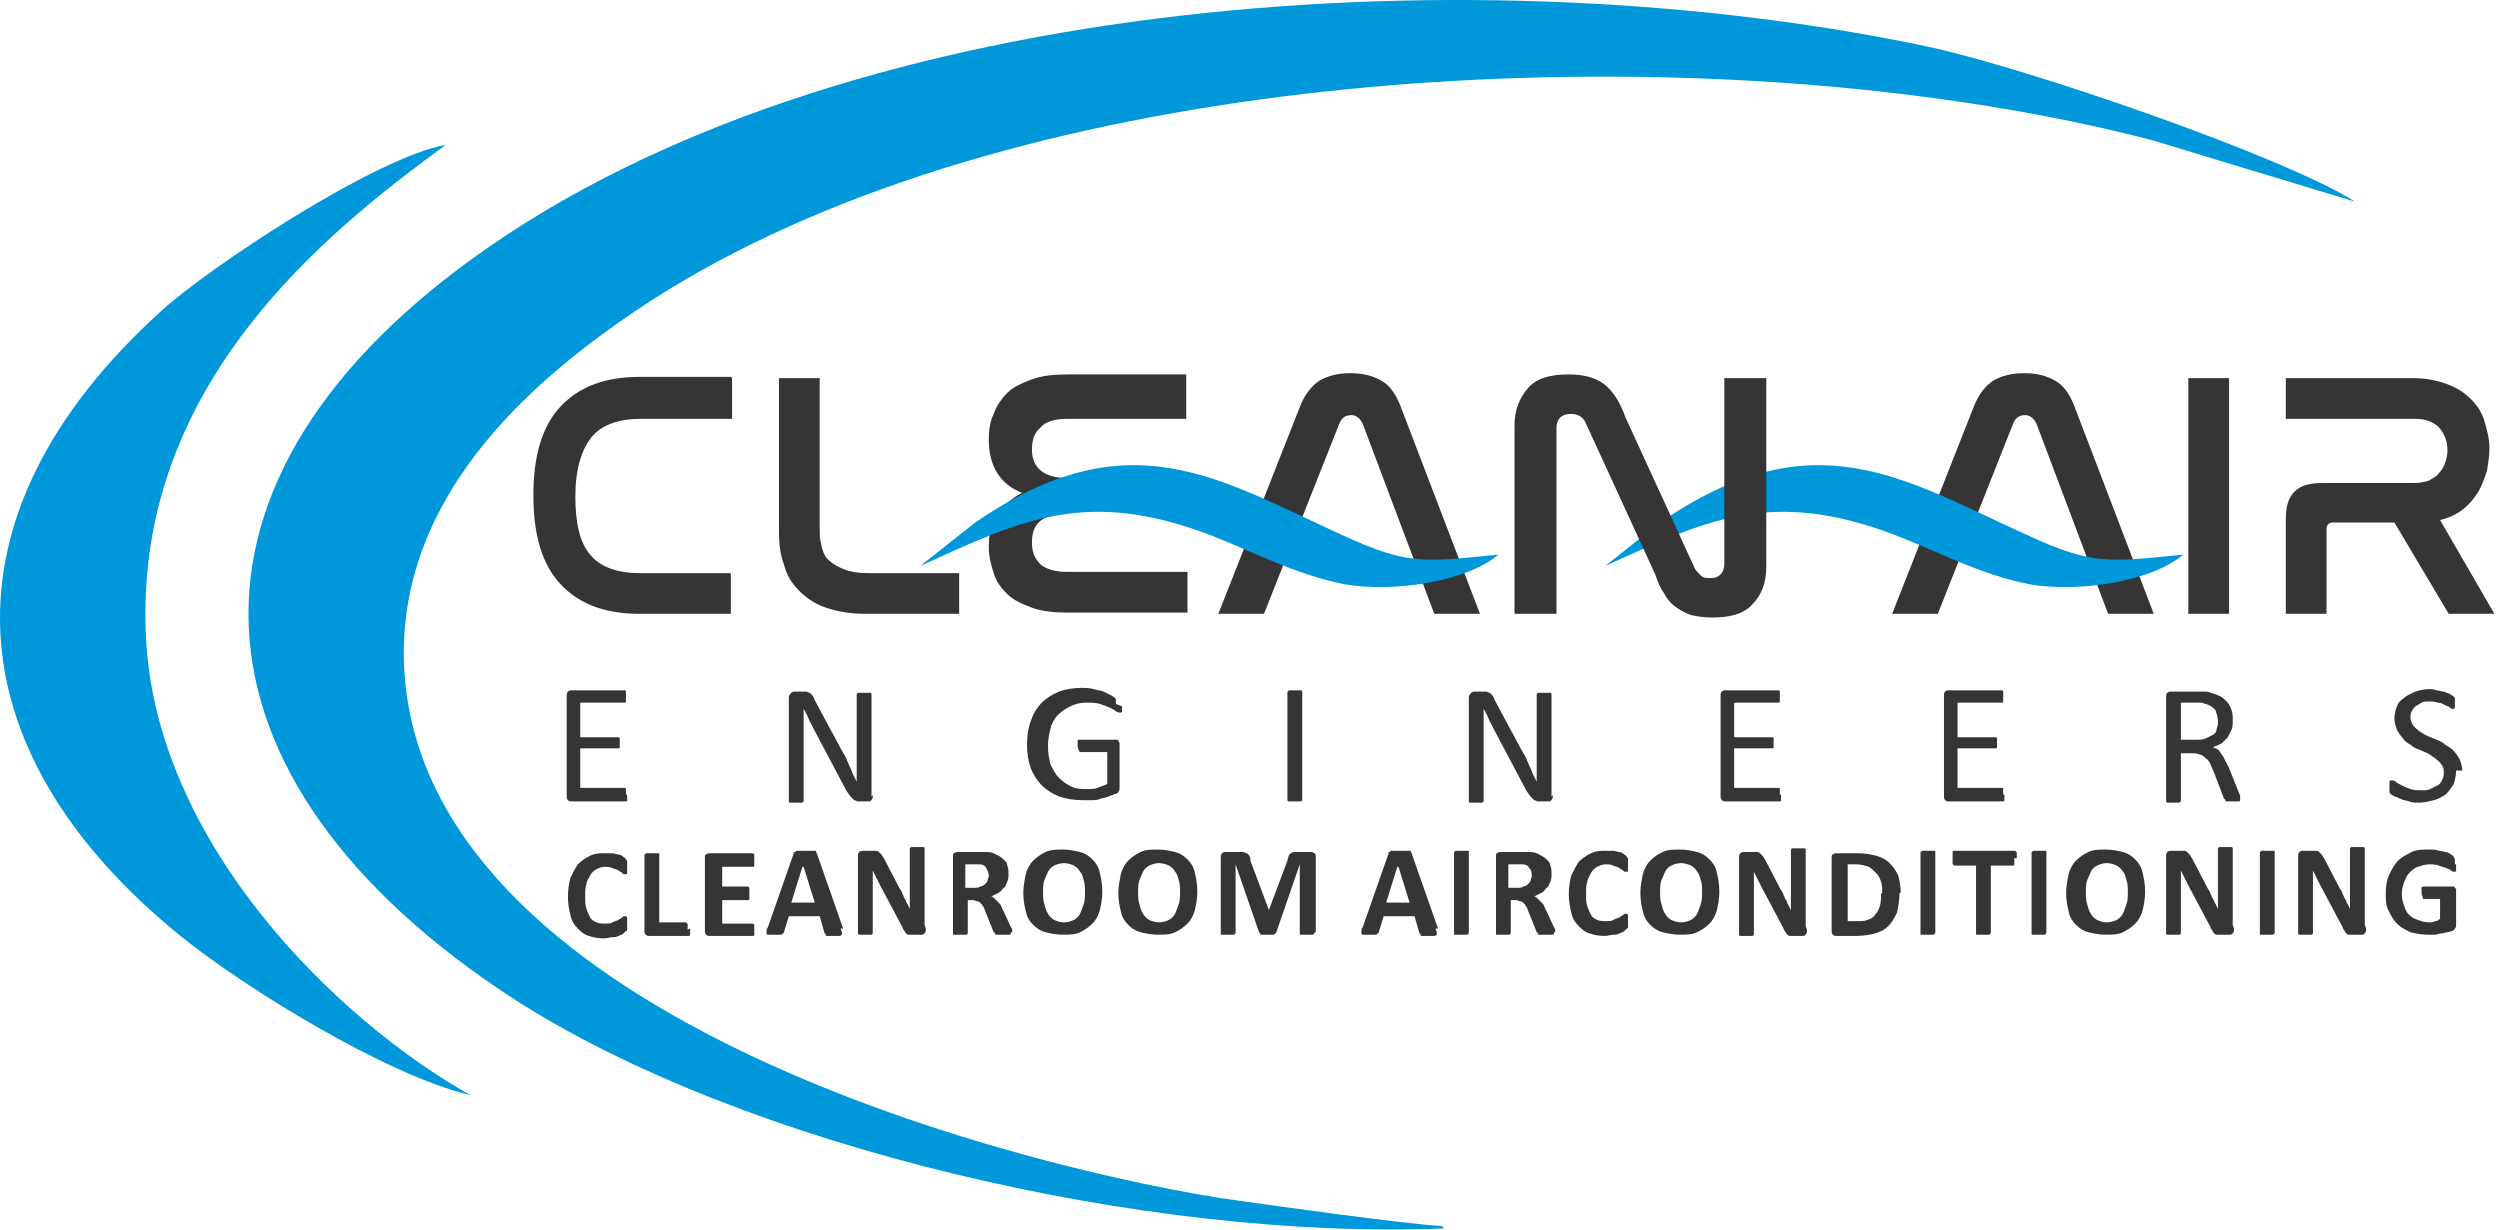
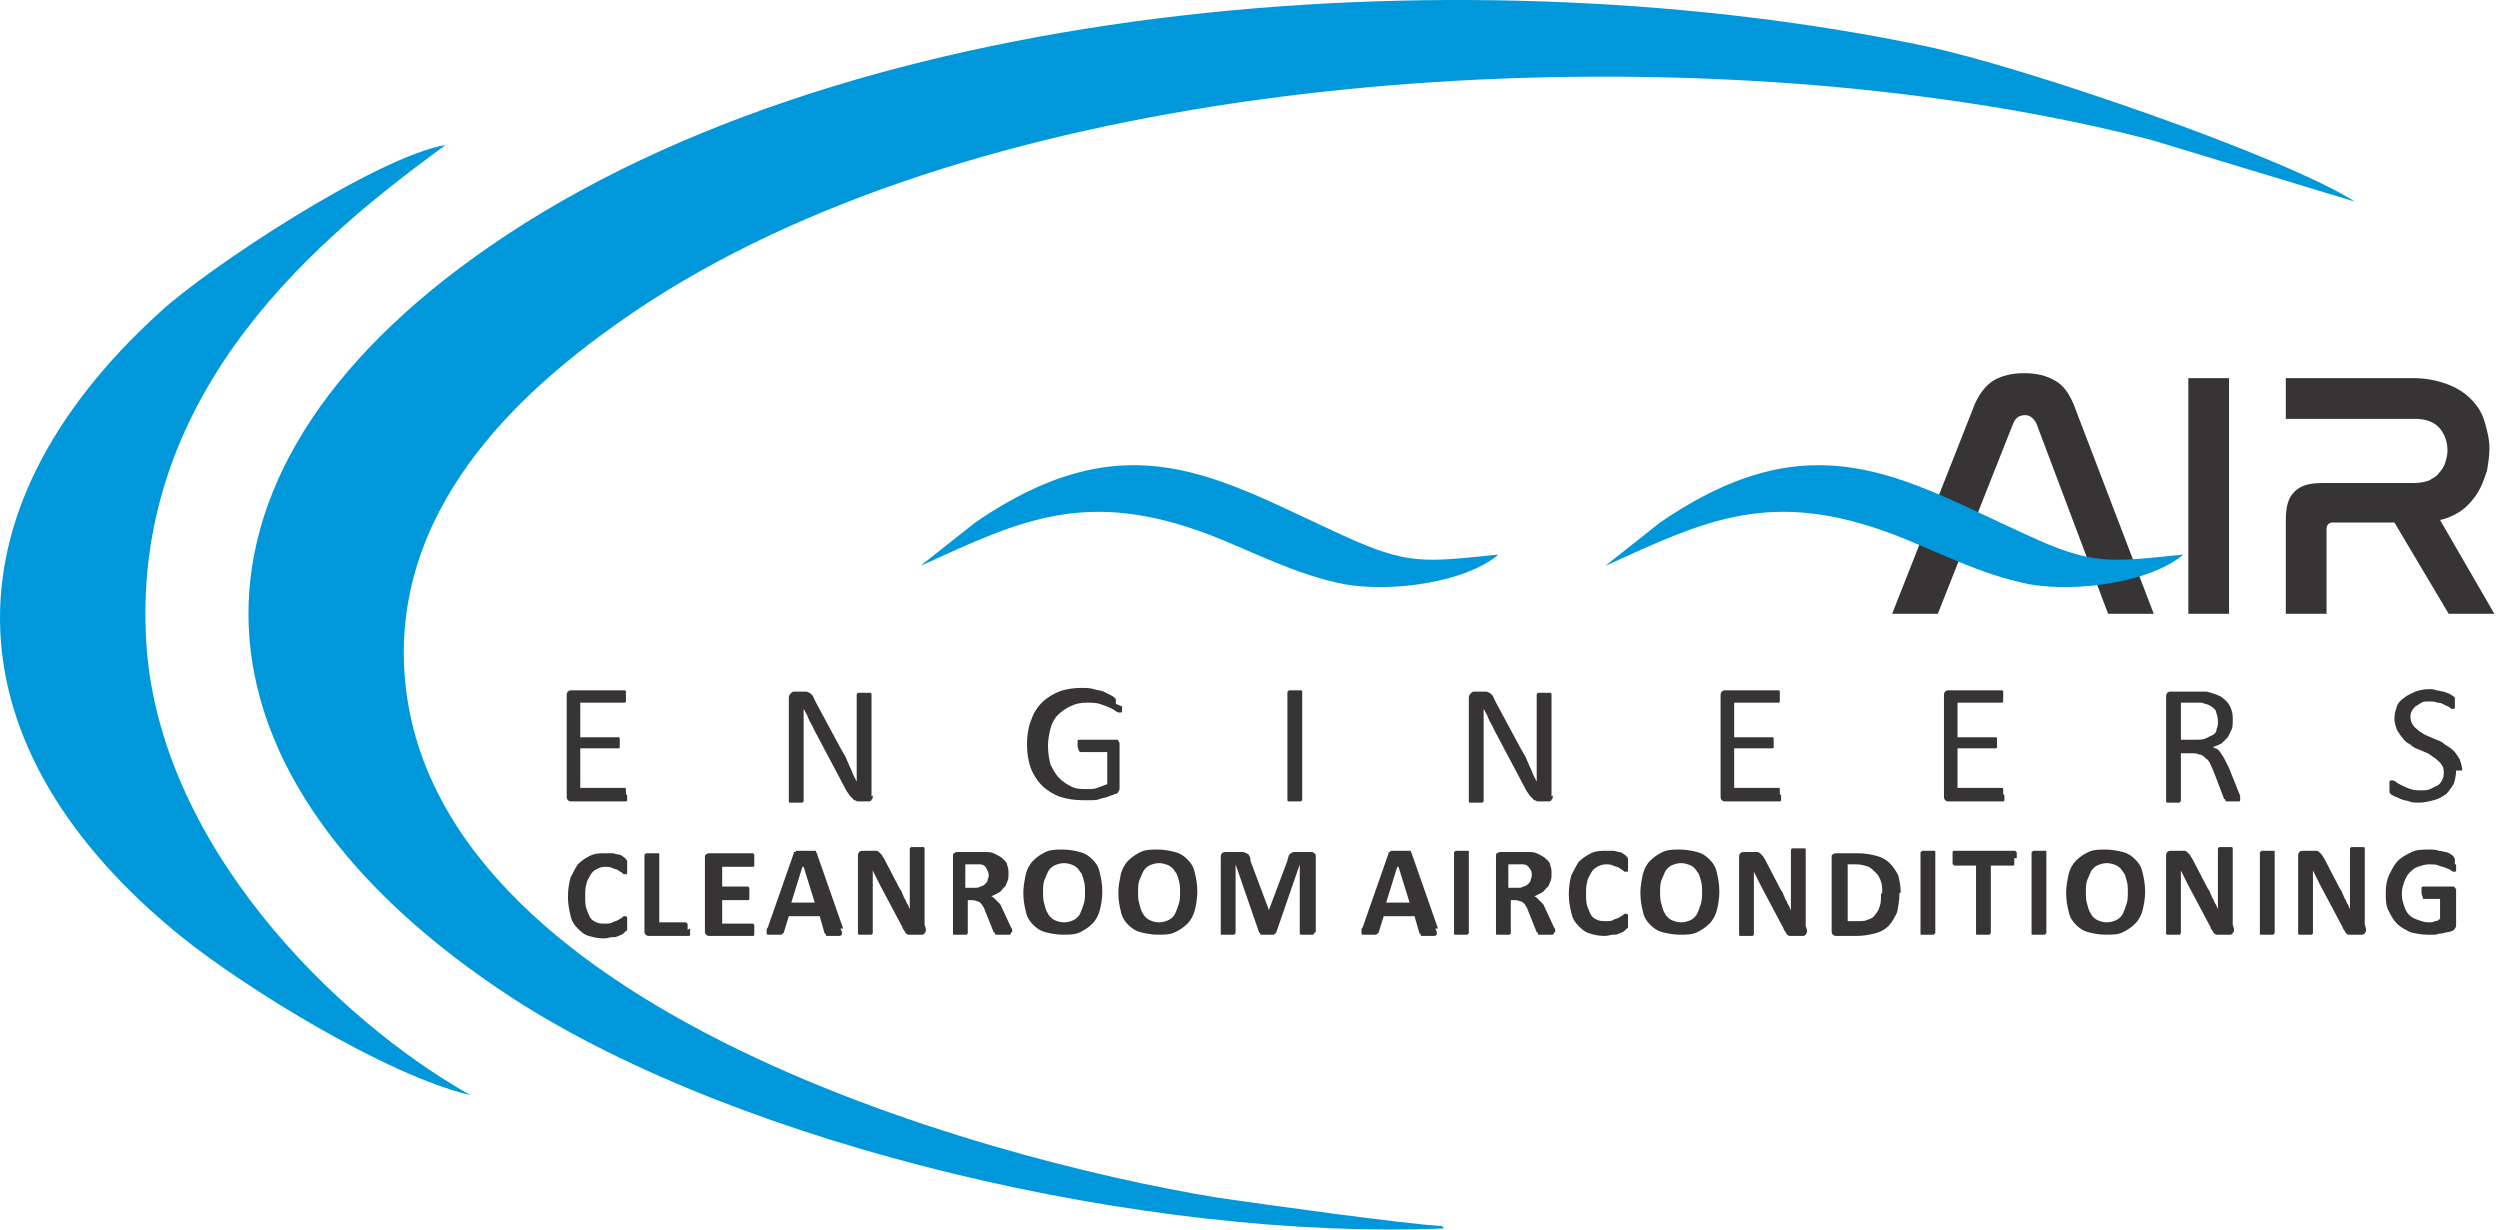
<svg xmlns="http://www.w3.org/2000/svg" width="244" height="120" viewBox="0 0 244 120" fill="none">
  <path fill-rule="evenodd" clip-rule="evenodd" d="M140.708 119.653C137.576 119.533 122.882 117.485 118.786 116.883C96.021 113.149 39.289 97.852 39.41 63.523C39.53 47.383 52.9 36.543 61.934 30.4C94.576 8.357 149.501 4.262 188.647 9.562C195.874 10.526 202.981 11.851 209.967 13.657L229.841 19.68C223.096 15.344 197.681 6.551 187.925 4.503C144.924 -4.531 83.976 -0.917 47.841 24.016C14.958 46.66 17.127 76.05 50.13 97.49C72.534 111.944 112.041 121.098 140.949 119.894L140.708 119.653Z" fill="#0098DA" />
  <path fill-rule="evenodd" clip-rule="evenodd" d="M45.916 106.885C33.027 99.658 15.08 82.313 14.237 61.957C13.153 37.747 31.462 22.931 43.507 14.139C36.641 15.343 20.26 26.184 15.682 30.399C-6.239 50.274 -4.794 73.159 17.61 91.347C23.873 96.406 37.725 104.958 45.916 106.885Z" fill="#0098DA" />
  <path d="M189.129 59.91H184.672L192.742 39.434C193.224 38.35 193.826 37.627 194.549 37.145C195.392 36.663 196.356 36.422 197.56 36.422C198.765 36.422 199.728 36.663 200.571 37.145C201.414 37.627 201.896 38.35 202.378 39.434L210.207 59.91H205.751L198.765 41.361C198.524 40.879 198.162 40.518 197.68 40.518C197.078 40.518 196.717 40.759 196.476 41.361L189.129 59.91ZM217.555 36.904V59.91H213.58V36.904H217.555ZM235.502 36.904C236.827 36.904 237.911 37.145 238.874 37.506C239.838 37.868 240.561 38.35 241.163 38.952C241.765 39.554 242.247 40.277 242.488 41.12C242.729 41.963 242.97 42.806 242.97 43.77C242.97 44.492 242.849 45.215 242.729 45.938C242.488 46.661 242.247 47.383 241.886 47.986C241.524 48.588 241.042 49.19 240.44 49.672C239.838 50.154 239.115 50.515 238.152 50.756L243.451 59.91H238.995L233.695 50.997H227.673C227.311 50.997 227.07 51.238 227.07 51.599V59.91H223.095V50.756C223.095 49.431 223.336 48.588 223.939 47.986C224.541 47.383 225.384 47.142 226.709 47.142H235.622C236.224 47.142 236.706 47.022 237.068 46.901C237.429 46.661 237.79 46.54 238.031 46.179C238.272 45.938 238.513 45.577 238.633 45.215C238.754 44.854 238.874 44.372 238.874 44.011C238.874 43.167 238.633 42.445 238.152 41.843C237.67 41.24 236.827 40.879 235.743 40.879H223.095V36.904H235.622H235.502Z" fill="#373435" />
  <path fill-rule="evenodd" clip-rule="evenodd" d="M156.727 55.212C166.483 50.755 172.867 47.623 184.912 52.201C189.248 53.887 193.223 56.055 198.041 57.019C202.859 57.862 209.965 56.778 213.097 54.128C205.87 54.85 204.304 55.212 197.8 52.201C185.635 46.66 176.962 40.758 162.026 50.996L156.847 55.091L156.727 55.212Z" fill="#0098DA" />
-   <path d="M71.451 36.904V40.879H62.538C60.37 40.879 58.683 41.481 57.72 42.686C56.756 43.89 56.154 45.817 56.154 48.467C56.154 51.117 56.636 53.044 57.599 54.129C58.563 55.333 60.249 55.935 62.417 55.935H71.331V59.91H62.417C59.045 59.91 56.515 58.947 54.709 57.019C52.902 55.092 52.059 52.201 52.059 48.347C52.059 44.492 52.902 41.602 54.709 39.675C56.515 37.747 59.045 36.784 62.417 36.784H71.331L71.451 36.904ZM80.003 36.904V51.96C80.003 52.563 80.123 53.044 80.244 53.526C80.364 54.008 80.605 54.49 80.967 54.731C81.328 55.092 81.81 55.333 82.412 55.574C83.014 55.815 83.737 55.935 84.701 55.935H93.614V59.91H84.46C82.894 59.91 81.689 59.669 80.605 59.308C79.521 58.947 78.678 58.344 77.955 57.621C77.233 56.899 76.751 56.056 76.51 55.092C76.149 54.129 76.028 53.044 76.028 51.96V36.904H80.003ZM115.777 36.904V40.879H104.213C103.009 40.879 102.045 41.12 101.564 41.722C100.961 42.204 100.72 42.927 100.72 43.89C100.72 45.697 101.925 46.661 104.213 46.661H115.536V50.274L107.827 48.226L104.454 49.792H104.093C103.611 49.913 103.129 50.274 102.768 50.274C101.323 50.635 100.72 51.479 100.72 52.924C100.72 53.888 100.961 54.49 101.564 55.092C102.166 55.574 103.009 55.815 104.213 55.815H115.897V59.79H104.213C102.888 59.79 101.684 59.669 100.72 59.308C99.757 58.947 98.914 58.585 98.311 57.983C97.709 57.381 97.227 56.778 96.986 55.935C96.746 55.212 96.505 54.369 96.505 53.406C96.505 52.081 96.746 50.997 97.348 50.154C97.95 49.31 98.793 48.588 99.757 48.106C97.589 47.263 96.505 45.456 96.505 42.927C96.505 41.963 96.625 41.12 96.986 40.397C97.227 39.675 97.709 38.952 98.311 38.35C98.914 37.747 99.757 37.386 100.72 37.025C101.684 36.663 102.888 36.543 104.213 36.543H115.777V36.904ZM123.365 59.91H118.908L126.978 39.434C127.46 38.35 128.063 37.627 128.785 37.145C129.628 36.663 130.592 36.422 131.796 36.422C133.001 36.422 133.965 36.663 134.808 37.145C135.651 37.627 136.133 38.35 136.614 39.434L144.444 59.91H139.987L133.001 41.361C132.76 40.879 132.399 40.518 131.917 40.518C131.315 40.518 130.953 40.759 130.712 41.361L123.365 59.91ZM151.791 59.91H147.816V41.481C147.816 40.036 148.298 38.831 149.141 37.868C149.984 36.904 151.309 36.543 153.116 36.543C154.682 36.543 155.886 36.904 156.73 37.627C157.573 38.35 158.175 39.434 158.657 40.759L165.402 55.453C165.522 55.694 165.763 55.935 166.004 56.176C166.245 56.417 166.486 56.417 166.968 56.417C167.45 56.417 167.691 56.297 167.931 56.056C168.172 55.815 168.293 55.453 168.293 55.092V36.904H172.388V55.333C172.388 56.899 171.906 58.103 171.063 58.947C170.22 59.91 168.895 60.271 167.088 60.271C166.245 60.271 165.643 60.151 165.041 60.031C164.438 59.79 163.957 59.549 163.475 59.187C162.993 58.826 162.632 58.344 162.391 57.862C162.029 57.381 161.788 56.778 161.548 56.056L154.802 41.361C154.562 40.759 154.08 40.397 153.357 40.397C152.875 40.397 152.514 40.518 152.273 40.759C152.032 40.999 151.912 41.361 151.912 41.722V59.91H151.791Z" fill="#373435" />
-   <path fill-rule="evenodd" clip-rule="evenodd" d="M89.883 55.212C99.639 50.755 106.023 47.623 118.068 52.201C122.404 53.887 126.379 56.055 131.197 57.019C136.015 57.862 143.122 56.778 146.253 54.128C139.026 54.85 137.461 55.212 130.956 52.201C118.791 46.66 110.118 40.758 95.183 50.996L90.003 55.091L89.883 55.212Z" fill="#0098DA" />
+   <path fill-rule="evenodd" clip-rule="evenodd" d="M89.883 55.212C99.639 50.755 106.023 47.623 118.068 52.201C122.404 53.887 126.379 56.055 131.197 57.019C136.015 57.862 143.122 56.778 146.253 54.128C139.026 54.85 137.461 55.212 130.956 52.201C118.791 46.66 110.118 40.758 95.183 50.996L90.003 55.091L89.883 55.212" fill="#0098DA" />
  <path d="M61.211 77.616C61.211 77.736 61.211 77.857 61.211 77.857C61.211 77.977 61.211 77.977 61.211 78.098C61.211 78.098 61.211 78.218 61.09 78.218H60.97H55.79C55.67 78.218 55.55 78.218 55.429 78.098C55.309 77.977 55.309 77.857 55.309 77.616V67.98C55.309 67.739 55.309 67.618 55.429 67.498C55.55 67.378 55.67 67.378 55.79 67.378H60.849H60.97C60.97 67.378 61.09 67.378 61.09 67.498C61.09 67.498 61.09 67.618 61.09 67.739C61.09 67.859 61.09 67.859 61.09 67.98C61.09 68.1 61.09 68.221 61.09 68.221C61.09 68.341 61.09 68.341 61.09 68.462C61.09 68.462 61.09 68.582 60.97 68.582H60.849H56.633V71.955H60.247H60.367C60.367 71.955 60.488 71.955 60.488 72.075C60.488 72.075 60.488 72.196 60.488 72.316C60.488 72.436 60.488 72.436 60.488 72.557C60.488 72.677 60.488 72.798 60.488 72.798C60.488 72.918 60.488 72.918 60.488 72.918C60.488 72.918 60.488 73.039 60.367 73.039H60.247H56.633V76.893H60.849H60.97C60.97 76.893 61.09 76.893 61.09 77.014C61.09 77.014 61.09 77.134 61.09 77.254C61.09 77.375 61.09 77.375 61.09 77.495L61.211 77.616ZM85.18 77.616C85.18 77.736 85.18 77.857 85.18 77.857C85.18 77.977 85.06 77.977 85.06 78.098C85.06 78.098 84.939 78.218 84.819 78.218C84.698 78.218 84.698 78.218 84.578 78.218H84.096C83.976 78.218 83.855 78.218 83.735 78.218C83.614 78.218 83.494 78.098 83.373 78.098C83.253 77.977 83.132 77.857 83.012 77.736C82.892 77.616 82.771 77.375 82.651 77.254L79.399 71.112C79.278 70.75 79.037 70.509 78.917 70.148C78.796 69.787 78.555 69.425 78.435 69.184C78.435 69.546 78.435 70.028 78.435 70.389C78.435 70.75 78.435 71.232 78.435 71.593V78.098V78.218L78.314 78.338C78.314 78.338 78.194 78.338 78.074 78.338C77.953 78.338 77.833 78.338 77.712 78.338C77.592 78.338 77.471 78.338 77.351 78.338C77.231 78.338 77.231 78.338 77.11 78.338C77.11 78.338 76.99 78.338 76.99 78.218V78.098V68.1C76.99 67.859 77.11 67.739 77.231 67.618C77.351 67.498 77.471 67.498 77.592 67.498H78.314C78.435 67.498 78.676 67.498 78.676 67.498C78.796 67.498 78.917 67.618 79.037 67.618C79.158 67.739 79.158 67.739 79.278 67.859C79.399 67.98 79.399 68.1 79.519 68.341L82.049 73.039C82.169 73.28 82.41 73.641 82.53 73.882C82.651 74.123 82.771 74.484 82.892 74.725C83.012 74.966 83.132 75.207 83.253 75.568C83.373 75.809 83.494 76.05 83.614 76.291C83.614 75.809 83.614 75.448 83.614 74.966C83.614 74.484 83.614 74.002 83.614 73.641V67.859V67.739L83.735 67.618C83.735 67.618 83.855 67.618 83.976 67.618C84.096 67.618 84.217 67.618 84.337 67.618C84.457 67.618 84.578 67.618 84.698 67.618C84.819 67.618 84.819 67.618 84.939 67.618C84.939 67.618 85.06 67.618 85.06 67.739V67.859V77.736L85.18 77.616ZM109.511 68.944C109.511 69.064 109.511 69.184 109.511 69.184C109.511 69.305 109.511 69.305 109.511 69.425C109.511 69.425 109.511 69.546 109.391 69.546H109.27C109.15 69.546 109.15 69.546 108.909 69.425C108.788 69.305 108.547 69.184 108.307 69.064C108.066 68.944 107.704 68.823 107.343 68.703C106.982 68.582 106.5 68.582 106.018 68.582C105.416 68.582 104.934 68.703 104.452 68.944C103.97 69.184 103.609 69.425 103.248 69.787C102.886 70.148 102.645 70.63 102.525 71.112C102.405 71.593 102.284 72.196 102.284 72.798C102.284 73.521 102.405 74.123 102.525 74.605C102.766 75.086 103.007 75.568 103.368 75.93C103.729 76.291 104.091 76.532 104.573 76.773C105.054 77.014 105.536 77.014 106.138 77.014C106.5 77.014 106.861 77.014 107.102 76.893C107.463 76.773 107.704 76.652 108.066 76.532V73.4H105.536C105.416 73.4 105.416 73.4 105.295 73.28C105.295 73.159 105.175 73.039 105.175 72.798C105.175 72.677 105.175 72.557 105.175 72.557C105.175 72.436 105.175 72.436 105.175 72.316C105.175 72.316 105.175 72.196 105.295 72.196H105.416H108.788C108.909 72.196 108.909 72.196 109.029 72.196C109.029 72.196 109.15 72.196 109.15 72.316C109.15 72.316 109.27 72.436 109.27 72.557C109.27 72.677 109.27 72.677 109.27 72.798V76.893C109.27 77.014 109.27 77.134 109.15 77.254C109.15 77.375 109.029 77.495 108.788 77.495C108.668 77.616 108.427 77.616 108.186 77.736C107.945 77.857 107.704 77.857 107.343 77.977C107.102 78.098 106.741 78.098 106.5 78.098C106.259 78.098 105.898 78.098 105.657 78.098C104.814 78.098 104.091 77.977 103.368 77.736C102.766 77.495 102.164 77.134 101.682 76.652C101.2 76.17 100.839 75.568 100.598 74.966C100.357 74.243 100.236 73.521 100.236 72.677C100.236 71.834 100.357 70.991 100.598 70.389C100.839 69.666 101.2 69.064 101.682 68.582C102.164 68.1 102.766 67.739 103.368 67.498C103.97 67.257 104.814 67.137 105.536 67.137C105.898 67.137 106.379 67.137 106.741 67.257C107.102 67.378 107.463 67.378 107.704 67.498C107.945 67.618 108.186 67.739 108.427 67.859C108.668 67.98 108.788 68.1 108.788 68.1C108.909 68.221 108.909 68.221 108.909 68.341C108.909 68.462 108.909 68.582 108.909 68.703L109.511 68.944ZM127.097 77.977V78.098C127.097 78.098 127.097 78.098 126.976 78.218C126.976 78.218 126.856 78.218 126.735 78.218C126.615 78.218 126.495 78.218 126.374 78.218C126.254 78.218 126.133 78.218 126.013 78.218C125.892 78.218 125.892 78.218 125.772 78.218C125.772 78.218 125.651 78.218 125.651 78.098V77.977V67.618V67.498C125.651 67.498 125.772 67.498 125.772 67.378C125.772 67.378 125.892 67.378 126.013 67.378C126.133 67.378 126.254 67.378 126.374 67.378C126.495 67.378 126.615 67.378 126.735 67.378C126.856 67.378 126.856 67.378 126.976 67.378C126.976 67.378 127.097 67.378 127.097 67.498V67.618V77.977ZM151.548 77.616C151.548 77.736 151.548 77.857 151.548 77.857C151.548 77.977 151.428 77.977 151.428 78.098C151.428 78.098 151.307 78.218 151.187 78.218C151.066 78.218 151.066 78.218 150.946 78.218H150.464C150.344 78.218 150.223 78.218 150.103 78.218C149.982 78.218 149.862 78.098 149.741 78.098C149.621 77.977 149.5 77.857 149.38 77.736C149.26 77.616 149.139 77.375 149.019 77.254L145.767 71.112C145.646 70.75 145.405 70.509 145.285 70.148C145.164 69.787 144.923 69.425 144.803 69.184C144.803 69.546 144.803 70.028 144.803 70.389C144.803 70.75 144.803 71.232 144.803 71.593V78.098V78.218L144.682 78.338C144.682 78.338 144.562 78.338 144.442 78.338C144.321 78.338 144.201 78.338 144.08 78.338C143.96 78.338 143.839 78.338 143.719 78.338C143.598 78.338 143.598 78.338 143.478 78.338C143.478 78.338 143.358 78.338 143.358 78.218V78.098V68.1C143.358 67.859 143.478 67.739 143.598 67.618C143.719 67.498 143.839 67.498 143.96 67.498H144.682C144.803 67.498 145.044 67.498 145.044 67.498C145.164 67.498 145.285 67.618 145.405 67.618C145.526 67.739 145.526 67.739 145.646 67.859C145.767 67.98 145.767 68.1 145.887 68.341L148.416 73.039C148.537 73.28 148.778 73.641 148.898 73.882C149.019 74.123 149.139 74.484 149.26 74.725C149.38 74.966 149.5 75.207 149.621 75.568C149.741 75.809 149.862 76.05 149.982 76.291C149.982 75.809 149.982 75.448 149.982 74.966C149.982 74.484 149.982 74.002 149.982 73.641V67.859V67.739L150.103 67.618C150.103 67.618 150.223 67.618 150.344 67.618C150.464 67.618 150.585 67.618 150.705 67.618C150.825 67.618 150.946 67.618 151.066 67.618C151.187 67.618 151.187 67.618 151.307 67.618C151.307 67.618 151.428 67.618 151.428 67.739V67.859V77.736L151.548 77.616ZM173.831 77.616C173.831 77.736 173.831 77.857 173.831 77.857C173.831 77.977 173.831 77.977 173.831 78.098C173.831 78.098 173.831 78.218 173.711 78.218H173.59H168.411C168.291 78.218 168.17 78.218 168.05 78.098C167.929 77.977 167.929 77.857 167.929 77.616V67.98C167.929 67.739 167.929 67.618 168.05 67.498C168.17 67.378 168.291 67.378 168.411 67.378H173.47H173.59C173.59 67.378 173.711 67.378 173.711 67.498C173.711 67.498 173.711 67.618 173.711 67.739C173.711 67.859 173.711 67.859 173.711 67.98C173.711 68.1 173.711 68.221 173.711 68.221C173.711 68.341 173.711 68.341 173.711 68.462C173.711 68.462 173.711 68.582 173.59 68.582H173.47H169.254V71.955H172.868H172.988C172.988 71.955 173.109 71.955 173.109 72.075C173.109 72.075 173.109 72.196 173.109 72.316C173.109 72.436 173.109 72.436 173.109 72.557C173.109 72.677 173.109 72.798 173.109 72.798C173.109 72.918 173.109 72.918 173.109 72.918C173.109 72.918 173.109 73.039 172.988 73.039H172.868H169.254V76.893H173.47H173.59C173.59 76.893 173.711 76.893 173.711 77.014C173.711 77.014 173.711 77.134 173.711 77.254C173.711 77.375 173.711 77.375 173.711 77.495L173.831 77.616ZM195.633 77.616C195.633 77.736 195.633 77.857 195.633 77.857C195.633 77.977 195.633 77.977 195.633 78.098C195.633 78.098 195.633 78.218 195.512 78.218H195.392H190.213C190.092 78.218 189.972 78.218 189.851 78.098C189.731 77.977 189.731 77.857 189.731 77.616V67.98C189.731 67.739 189.731 67.618 189.851 67.498C189.972 67.378 190.092 67.378 190.213 67.378H195.271H195.392C195.392 67.378 195.512 67.378 195.512 67.498C195.512 67.498 195.512 67.618 195.512 67.739C195.512 67.859 195.512 67.859 195.512 67.98C195.512 68.1 195.512 68.221 195.512 68.221C195.512 68.341 195.512 68.341 195.512 68.462C195.512 68.462 195.512 68.582 195.392 68.582H195.271H191.056V71.955H194.669H194.79C194.79 71.955 194.91 71.955 194.91 72.075C194.91 72.075 194.91 72.196 194.91 72.316C194.91 72.436 194.91 72.436 194.91 72.557C194.91 72.677 194.91 72.798 194.91 72.798C194.91 72.918 194.91 72.918 194.91 72.918C194.91 72.918 194.91 73.039 194.79 73.039H194.669H191.056V76.893H195.271H195.392C195.392 76.893 195.512 76.893 195.512 77.014C195.512 77.014 195.512 77.134 195.512 77.254C195.512 77.375 195.512 77.375 195.512 77.495L195.633 77.616ZM218.639 77.977V78.098C218.639 78.098 218.639 78.218 218.518 78.218C218.518 78.218 218.398 78.218 218.277 78.218C218.157 78.218 218.036 78.218 217.916 78.218C217.796 78.218 217.675 78.218 217.555 78.218C217.434 78.218 217.434 78.218 217.314 78.218C217.314 78.218 217.193 78.218 217.193 78.098C217.193 78.098 217.193 77.977 217.073 77.977L216.109 75.448C215.989 75.207 215.868 74.846 215.748 74.605C215.627 74.364 215.507 74.123 215.266 74.002C215.146 73.882 214.905 73.641 214.664 73.641C214.423 73.521 214.182 73.521 213.821 73.521H212.857V78.098V78.218C212.857 78.218 212.737 78.218 212.737 78.338C212.737 78.338 212.616 78.338 212.496 78.338C212.375 78.338 212.255 78.338 212.134 78.338C212.014 78.338 211.894 78.338 211.773 78.338C211.653 78.338 211.653 78.338 211.532 78.338C211.532 78.338 211.412 78.338 211.412 78.218V78.098V68.1C211.412 67.859 211.412 67.739 211.532 67.618C211.653 67.498 211.773 67.498 211.894 67.498H214.182C214.423 67.498 214.664 67.498 214.905 67.498C215.025 67.498 215.266 67.498 215.387 67.498C215.748 67.618 216.23 67.739 216.471 67.859C216.832 67.98 217.073 68.221 217.314 68.462C217.555 68.703 217.675 68.944 217.796 69.305C217.916 69.666 217.916 69.907 217.916 70.268C217.916 70.63 217.916 70.991 217.796 71.232C217.675 71.473 217.555 71.714 217.434 71.955C217.193 72.196 217.073 72.316 216.832 72.557C216.591 72.677 216.35 72.798 215.989 72.918C216.109 73.039 216.35 73.039 216.471 73.159C216.591 73.28 216.712 73.4 216.832 73.641C216.952 73.761 217.073 74.002 217.193 74.243C217.314 74.484 217.434 74.725 217.555 74.966L218.518 77.375C218.639 77.616 218.639 77.736 218.639 77.736C218.639 77.857 218.639 77.857 218.639 77.977ZM216.471 70.389C216.471 70.028 216.35 69.666 216.23 69.305C215.989 69.064 215.748 68.823 215.266 68.703C215.146 68.703 215.025 68.582 214.784 68.582C214.664 68.582 214.423 68.582 214.062 68.582H212.857V72.196H214.303C214.664 72.196 215.025 72.196 215.266 72.075C215.507 71.955 215.748 71.834 215.989 71.714C216.23 71.593 216.35 71.353 216.35 71.112C216.471 70.871 216.471 70.63 216.471 70.389ZM239.717 75.207C239.717 75.689 239.597 76.17 239.477 76.532C239.236 76.893 238.995 77.254 238.754 77.495C238.393 77.736 238.031 77.977 237.549 78.098C237.068 78.218 236.586 78.338 236.104 78.338C235.743 78.338 235.381 78.338 235.14 78.218C234.779 78.098 234.538 78.098 234.297 77.977C234.056 77.857 233.815 77.736 233.695 77.736C233.575 77.616 233.454 77.616 233.334 77.495C233.213 77.375 233.213 77.375 233.213 77.254C233.213 77.134 233.213 77.014 233.213 76.893C233.213 76.773 233.213 76.652 233.213 76.532C233.213 76.411 233.213 76.411 233.213 76.291C233.213 76.291 233.213 76.17 233.334 76.17H233.454C233.575 76.17 233.695 76.17 233.815 76.291C233.936 76.411 234.177 76.532 234.418 76.652C234.659 76.773 234.899 76.893 235.261 77.014C235.622 77.134 235.984 77.134 236.345 77.134C236.706 77.134 236.947 77.134 237.188 77.014C237.429 76.893 237.67 76.773 237.911 76.652C238.152 76.532 238.272 76.291 238.393 76.05C238.513 75.809 238.513 75.568 238.513 75.327C238.513 74.966 238.393 74.725 238.272 74.605C238.152 74.364 237.911 74.243 237.67 74.002C237.429 73.882 237.188 73.641 236.947 73.521C236.706 73.4 236.345 73.28 236.104 73.159C235.743 73.039 235.502 72.918 235.261 72.677C235.02 72.557 234.659 72.316 234.538 72.075C234.297 71.834 234.177 71.593 233.936 71.232C233.815 70.871 233.695 70.509 233.695 70.148C233.695 69.666 233.815 69.305 233.936 68.944C234.056 68.582 234.297 68.341 234.659 68.1C234.899 67.859 235.261 67.739 235.743 67.498C236.104 67.378 236.586 67.257 237.068 67.257C237.308 67.257 237.549 67.257 237.79 67.378C238.031 67.378 238.272 67.498 238.513 67.498C238.754 67.618 238.874 67.618 239.115 67.739C239.236 67.859 239.356 67.859 239.477 67.98L239.597 68.1V68.221V68.341C239.597 68.462 239.597 68.462 239.597 68.582C239.597 68.703 239.597 68.823 239.597 68.823C239.597 68.944 239.597 68.944 239.597 69.064C239.597 69.064 239.597 69.184 239.477 69.184H239.356C239.236 69.184 239.236 69.184 239.115 69.064C238.995 68.944 238.874 68.944 238.633 68.823C238.393 68.703 238.272 68.582 237.911 68.582C237.67 68.462 237.308 68.462 237.068 68.462C236.827 68.462 236.465 68.462 236.345 68.582C236.104 68.703 235.984 68.823 235.743 68.944C235.622 69.064 235.502 69.184 235.381 69.425C235.261 69.666 235.261 69.787 235.261 70.028C235.261 70.268 235.381 70.63 235.502 70.75C235.622 70.991 235.863 71.112 236.104 71.353C236.345 71.473 236.586 71.714 236.947 71.834C237.188 71.955 237.549 72.075 237.79 72.196C238.152 72.316 238.393 72.436 238.633 72.677C238.874 72.798 239.236 73.039 239.477 73.28C239.717 73.521 239.838 73.761 240.079 74.123C240.199 74.484 240.32 74.846 240.32 75.207H239.717Z" fill="#373435" />
  <path d="M61.211 90.143C61.211 90.263 61.211 90.384 61.211 90.384C61.211 90.504 61.211 90.504 61.211 90.624V90.745C61.211 90.745 61.211 90.865 61.091 90.865C61.091 90.865 60.97 90.986 60.85 91.106C60.73 91.227 60.609 91.227 60.368 91.347C60.127 91.468 60.007 91.468 59.766 91.468C59.525 91.468 59.284 91.588 58.923 91.588C58.321 91.588 57.839 91.468 57.477 91.347C56.995 91.227 56.634 90.865 56.393 90.624C56.032 90.263 55.791 89.902 55.671 89.299C55.55 88.818 55.43 88.216 55.43 87.493C55.43 86.77 55.55 86.168 55.671 85.686C55.911 85.204 56.152 84.722 56.393 84.361C56.755 84 57.116 83.759 57.598 83.518C58.08 83.277 58.561 83.277 59.164 83.277C59.404 83.277 59.645 83.277 59.766 83.277C60.007 83.277 60.127 83.397 60.368 83.397C60.489 83.397 60.73 83.518 60.85 83.638C60.97 83.759 61.091 83.759 61.091 83.879L61.211 84V84.12C61.211 84.12 61.211 84.241 61.211 84.361C61.211 84.482 61.211 84.482 61.211 84.602C61.211 84.722 61.211 84.843 61.211 84.963C61.211 85.084 61.211 85.084 61.211 85.204C61.211 85.204 61.211 85.325 61.091 85.325H60.97C60.85 85.325 60.85 85.325 60.73 85.204C60.609 85.084 60.489 85.084 60.368 84.963C60.248 84.843 60.007 84.843 59.766 84.722C59.525 84.602 59.284 84.602 59.043 84.602C58.682 84.602 58.441 84.722 58.2 84.843C57.959 84.963 57.718 85.204 57.598 85.445C57.477 85.686 57.236 86.047 57.236 86.288C57.116 86.65 57.116 87.011 57.116 87.493C57.116 87.975 57.116 88.336 57.236 88.697C57.357 89.059 57.477 89.299 57.598 89.54C57.718 89.781 57.959 89.902 58.2 90.022C58.441 90.143 58.802 90.143 59.043 90.143C59.284 90.143 59.645 90.143 59.766 90.022C60.007 89.902 60.127 89.902 60.368 89.781C60.489 89.661 60.609 89.661 60.73 89.54C60.85 89.42 60.85 89.42 60.97 89.42H61.091C61.091 89.42 61.091 89.42 61.211 89.54C61.211 89.54 61.211 89.661 61.211 89.781C61.211 89.902 61.211 90.022 61.211 90.143ZM67.354 90.624C67.354 90.745 67.354 90.865 67.354 90.986C67.354 91.106 67.354 91.106 67.354 91.227C67.354 91.227 67.354 91.347 67.234 91.347H67.113H63.379C63.259 91.347 63.139 91.347 63.018 91.227C62.898 91.106 62.898 90.986 62.898 90.865V83.518V83.397C62.898 83.397 63.018 83.397 63.018 83.277C63.139 83.277 63.139 83.277 63.259 83.277C63.379 83.277 63.5 83.277 63.62 83.277C63.741 83.277 63.861 83.277 63.982 83.277C64.102 83.277 64.222 83.277 64.222 83.277C64.343 83.277 64.343 83.277 64.343 83.397V83.518V90.022H66.872H66.993C66.993 90.022 66.993 90.143 67.113 90.143C67.113 90.143 67.113 90.263 67.113 90.384C67.113 90.504 67.113 90.624 67.113 90.745L67.354 90.624ZM73.618 90.624C73.618 90.745 73.618 90.865 73.618 90.986C73.618 91.106 73.618 91.106 73.618 91.227C73.618 91.227 73.618 91.347 73.497 91.347H73.377H69.281C69.161 91.347 69.04 91.347 68.92 91.227C68.8 91.106 68.8 90.986 68.8 90.865V83.759C68.8 83.518 68.8 83.397 68.92 83.397C69.04 83.277 69.161 83.277 69.281 83.277H73.377H73.497C73.497 83.277 73.497 83.277 73.618 83.397C73.618 83.397 73.618 83.518 73.618 83.638C73.618 83.759 73.618 83.879 73.618 84C73.618 84.12 73.618 84.241 73.618 84.241C73.618 84.361 73.618 84.361 73.618 84.482C73.618 84.482 73.618 84.602 73.497 84.602H73.377H70.486V86.529H72.895H73.015C73.015 86.529 73.015 86.529 73.136 86.65C73.136 86.65 73.136 86.77 73.136 86.891C73.136 87.011 73.136 87.011 73.136 87.131C73.136 87.252 73.136 87.372 73.136 87.493C73.136 87.613 73.136 87.613 73.136 87.734C73.136 87.734 73.136 87.854 73.015 87.854H72.895H70.486V90.143H73.377H73.497C73.497 90.143 73.497 90.143 73.618 90.263C73.618 90.263 73.618 90.384 73.618 90.504C73.618 90.624 73.618 90.745 73.618 90.865V90.624ZM82.049 90.624C82.049 90.745 82.17 90.865 82.17 90.986C82.17 91.106 82.17 91.106 82.17 91.227C82.17 91.227 82.049 91.347 81.929 91.347C81.808 91.347 81.688 91.347 81.447 91.347C81.206 91.347 81.085 91.347 80.965 91.347C80.845 91.347 80.724 91.347 80.724 91.347C80.604 91.347 80.604 91.347 80.604 91.227C80.604 91.227 80.604 91.106 80.483 91.106L80.001 89.42H76.99L76.508 90.986C76.508 90.986 76.508 91.106 76.388 91.106L76.267 91.227C76.267 91.227 76.147 91.227 76.027 91.227C75.906 91.227 75.786 91.227 75.545 91.227C75.304 91.227 75.183 91.227 75.063 91.227C74.943 91.227 74.822 91.227 74.822 91.106C74.822 91.106 74.822 90.986 74.822 90.865C74.822 90.745 74.822 90.624 74.943 90.504L77.472 83.277C77.472 83.157 77.472 83.157 77.593 83.157L77.713 83.036C77.833 83.036 77.833 83.036 78.074 83.036C78.195 83.036 78.315 83.036 78.556 83.036C78.797 83.036 79.038 83.036 79.158 83.036C79.279 83.036 79.399 83.036 79.52 83.036C79.64 83.036 79.64 83.036 79.64 83.157C79.64 83.157 79.761 83.277 79.761 83.397L82.29 90.624H82.049ZM78.315 84.602L77.231 88.095H79.52L78.436 84.602H78.315ZM90.36 90.624C90.36 90.745 90.36 90.865 90.36 90.865C90.36 90.986 90.24 90.986 90.24 91.106C90.24 91.106 90.119 91.227 89.999 91.227C89.878 91.227 89.878 91.227 89.758 91.227H89.035C88.915 91.227 88.794 91.227 88.674 91.227C88.553 91.227 88.433 91.106 88.433 91.106C88.312 90.986 88.312 90.865 88.192 90.745C88.072 90.624 88.072 90.384 87.951 90.263L85.903 86.409C85.783 86.168 85.663 85.927 85.542 85.686C85.422 85.445 85.301 85.204 85.181 84.963C85.181 85.325 85.181 85.566 85.181 85.806C85.181 86.047 85.181 86.409 85.181 86.77V90.986V91.106L85.06 91.227C85.06 91.227 84.94 91.227 84.82 91.227C84.699 91.227 84.579 91.227 84.458 91.227C84.338 91.227 84.217 91.227 84.097 91.227C83.976 91.227 83.976 91.227 83.856 91.227C83.856 91.227 83.735 91.227 83.735 91.106V90.986V83.638C83.735 83.397 83.735 83.277 83.856 83.157C83.976 83.036 84.097 83.036 84.338 83.036H85.181C85.301 83.036 85.422 83.036 85.542 83.036C85.663 83.036 85.783 83.157 85.783 83.157C85.903 83.277 85.903 83.277 86.024 83.397C86.144 83.518 86.144 83.638 86.265 83.759L87.831 86.77C87.951 86.891 88.072 87.131 88.072 87.252C88.192 87.372 88.192 87.613 88.312 87.734C88.433 87.854 88.433 88.095 88.553 88.216C88.674 88.336 88.674 88.577 88.794 88.697C88.794 88.456 88.794 88.095 88.794 87.734C88.794 87.372 88.794 87.131 88.794 86.77V82.916V82.795L88.915 82.675C89.035 82.675 89.035 82.675 89.156 82.675C89.276 82.675 89.397 82.675 89.517 82.675C89.638 82.675 89.758 82.675 89.878 82.675C89.999 82.675 89.999 82.675 90.119 82.675C90.119 82.675 90.24 82.675 90.24 82.795V82.916V90.263L90.36 90.624ZM98.671 90.986V91.106C98.671 91.106 98.671 91.106 98.551 91.227C98.43 91.227 98.43 91.227 98.31 91.227C98.189 91.227 98.069 91.227 97.828 91.227C97.708 91.227 97.467 91.227 97.467 91.227C97.346 91.227 97.226 91.227 97.226 91.227C97.226 91.227 97.105 91.227 97.105 91.106C97.105 91.106 97.105 90.986 96.985 90.986L96.262 89.179C96.142 88.938 96.142 88.818 96.021 88.577C95.901 88.456 95.901 88.336 95.78 88.216C95.66 88.095 95.54 87.975 95.419 87.975C95.299 87.975 95.178 87.854 94.937 87.854H94.456V90.986V91.106L94.335 91.227C94.215 91.227 94.215 91.227 94.094 91.227C93.974 91.227 93.853 91.227 93.733 91.227C93.612 91.227 93.492 91.227 93.371 91.227C93.251 91.227 93.13 91.227 93.13 91.227C93.01 91.227 93.01 91.227 93.01 91.106V90.986V83.638C93.01 83.397 93.01 83.277 93.13 83.277C93.251 83.157 93.371 83.157 93.492 83.157H95.54C95.78 83.157 95.901 83.157 96.021 83.157C96.142 83.157 96.262 83.157 96.383 83.157C96.744 83.157 96.985 83.277 97.226 83.397C97.467 83.518 97.708 83.638 97.948 83.879C98.189 84.12 98.31 84.241 98.31 84.482C98.43 84.722 98.43 84.963 98.43 85.325C98.43 85.566 98.43 85.806 98.31 86.047C98.189 86.288 98.189 86.529 97.948 86.65C97.828 86.77 97.708 87.011 97.467 87.131C97.226 87.252 96.985 87.372 96.744 87.493C96.865 87.493 96.985 87.613 97.105 87.734C97.226 87.854 97.346 87.975 97.467 88.095C97.587 88.216 97.708 88.336 97.708 88.456C97.828 88.577 97.828 88.818 97.948 88.938L98.671 90.504C98.792 90.624 98.792 90.745 98.792 90.865C98.792 90.986 98.792 90.986 98.792 90.986H98.671ZM96.503 85.445C96.503 85.204 96.383 84.963 96.262 84.722C96.142 84.482 95.901 84.361 95.66 84.361C95.54 84.361 95.54 84.361 95.419 84.361C95.299 84.361 95.178 84.361 94.937 84.361H94.215V86.65H95.058C95.299 86.65 95.54 86.65 95.66 86.529C95.78 86.529 96.021 86.409 96.142 86.288C96.262 86.168 96.383 86.047 96.383 85.927C96.383 85.806 96.503 85.686 96.503 85.445ZM107.585 87.011C107.585 87.734 107.464 88.336 107.344 88.818C107.223 89.299 106.982 89.781 106.621 90.143C106.26 90.504 105.898 90.745 105.416 90.986C104.935 91.227 104.332 91.227 103.73 91.227C103.128 91.227 102.526 91.106 102.044 90.986C101.562 90.865 101.201 90.624 100.839 90.263C100.478 89.902 100.237 89.54 100.117 88.938C99.996 88.456 99.876 87.854 99.876 87.131C99.876 86.529 99.996 85.927 100.117 85.325C100.237 84.843 100.478 84.361 100.839 84C101.201 83.638 101.562 83.397 102.044 83.157C102.526 82.916 103.128 82.916 103.73 82.916C104.332 82.916 104.935 83.036 105.416 83.157C105.898 83.277 106.26 83.518 106.621 83.879C106.982 84.241 107.223 84.602 107.344 85.204C107.464 85.686 107.585 86.288 107.585 87.011ZM105.898 87.131C105.898 86.65 105.898 86.288 105.778 85.927C105.657 85.566 105.657 85.325 105.416 85.084C105.296 84.843 105.055 84.602 104.814 84.482C104.573 84.361 104.212 84.241 103.851 84.241C103.489 84.241 103.128 84.361 102.887 84.482C102.646 84.602 102.405 84.843 102.285 85.084C102.164 85.325 102.044 85.686 101.923 85.927C101.803 86.288 101.803 86.65 101.803 87.011C101.803 87.493 101.803 87.854 101.923 88.216C102.044 88.577 102.044 88.818 102.285 89.179C102.405 89.42 102.646 89.661 102.887 89.781C103.128 89.902 103.489 90.022 103.851 90.022C104.212 90.022 104.573 89.902 104.814 89.781C105.055 89.661 105.296 89.42 105.416 89.179C105.537 88.938 105.657 88.577 105.778 88.216C105.898 87.854 105.898 87.493 105.898 87.131ZM116.859 87.011C116.859 87.734 116.739 88.336 116.618 88.818C116.498 89.299 116.257 89.781 115.896 90.143C115.534 90.504 115.173 90.745 114.691 90.986C114.209 91.227 113.607 91.227 113.005 91.227C112.403 91.227 111.8 91.106 111.318 90.986C110.837 90.865 110.475 90.624 110.114 90.263C109.753 89.902 109.512 89.54 109.391 88.938C109.271 88.456 109.15 87.854 109.15 87.131C109.15 86.529 109.271 85.927 109.391 85.325C109.512 84.843 109.753 84.361 110.114 84C110.475 83.638 110.837 83.397 111.318 83.157C111.8 82.916 112.403 82.916 113.005 82.916C113.607 82.916 114.209 83.036 114.691 83.157C115.173 83.277 115.534 83.518 115.896 83.879C116.257 84.241 116.498 84.602 116.618 85.204C116.739 85.686 116.859 86.288 116.859 87.011ZM115.173 87.131C115.173 86.65 115.173 86.288 115.052 85.927C114.932 85.566 114.932 85.325 114.691 85.084C114.571 84.843 114.33 84.602 114.089 84.482C113.848 84.361 113.487 84.241 113.125 84.241C112.764 84.241 112.403 84.361 112.162 84.482C111.921 84.602 111.68 84.843 111.559 85.084C111.439 85.325 111.318 85.686 111.198 85.927C111.078 86.288 111.078 86.65 111.078 87.011C111.078 87.493 111.078 87.854 111.198 88.216C111.318 88.577 111.318 88.818 111.559 89.179C111.68 89.42 111.921 89.661 112.162 89.781C112.403 89.902 112.764 90.022 113.125 90.022C113.487 90.022 113.848 89.902 114.089 89.781C114.33 89.661 114.571 89.42 114.691 89.179C114.812 88.938 114.932 88.577 115.052 88.216C115.173 87.854 115.173 87.493 115.173 87.131ZM128.302 90.986V91.106C128.302 91.106 128.181 91.106 128.181 91.227C128.061 91.227 128.061 91.227 127.941 91.227C127.82 91.227 127.7 91.227 127.579 91.227C127.459 91.227 127.338 91.227 127.218 91.227C127.097 91.227 127.097 91.227 126.977 91.227C126.977 91.227 126.857 91.227 126.857 91.106V90.986V84.361L124.568 90.986C124.568 90.986 124.568 91.106 124.448 91.106L124.327 91.227C124.207 91.227 124.207 91.227 124.086 91.227C123.966 91.227 123.845 91.227 123.725 91.227C123.604 91.227 123.484 91.227 123.363 91.227C123.243 91.227 123.123 91.227 123.123 91.227C123.002 91.227 123.002 91.227 123.002 91.106L122.882 90.986L120.593 84.361V90.986V91.106C120.593 91.106 120.473 91.106 120.473 91.227C120.352 91.227 120.352 91.227 120.232 91.227C120.111 91.227 119.991 91.227 119.87 91.227C119.75 91.227 119.63 91.227 119.509 91.227C119.389 91.227 119.268 91.227 119.268 91.227C119.148 91.227 119.148 91.227 119.148 91.106V90.986V83.759C119.148 83.518 119.148 83.397 119.268 83.277C119.389 83.157 119.509 83.157 119.75 83.157H120.834C121.075 83.157 121.195 83.157 121.316 83.157C121.436 83.157 121.557 83.277 121.677 83.277C121.798 83.397 121.918 83.397 121.918 83.518C122.039 83.638 122.039 83.759 122.039 84L123.845 88.818L125.652 84C125.652 83.879 125.772 83.638 125.772 83.518C125.893 83.397 125.893 83.277 126.013 83.277C126.134 83.157 126.254 83.157 126.375 83.157C126.495 83.157 126.616 83.157 126.736 83.157H127.82C127.941 83.157 128.061 83.157 128.061 83.157C128.181 83.157 128.181 83.277 128.302 83.277C128.302 83.277 128.422 83.397 128.422 83.518C128.422 83.638 128.422 83.638 128.422 83.759V90.986H128.302ZM140.106 90.624C140.106 90.745 140.226 90.865 140.226 90.986C140.226 91.106 140.226 91.106 140.226 91.227C140.226 91.227 140.106 91.347 139.986 91.347C139.865 91.347 139.745 91.347 139.504 91.347C139.263 91.347 139.142 91.347 139.022 91.347C138.901 91.347 138.781 91.347 138.781 91.347C138.661 91.347 138.661 91.347 138.661 91.227C138.661 91.227 138.661 91.106 138.54 91.106L138.058 89.42H135.047L134.565 90.986C134.565 90.986 134.565 91.106 134.445 91.106L134.324 91.227C134.324 91.227 134.204 91.227 134.084 91.227C133.963 91.227 133.843 91.227 133.602 91.227C133.361 91.227 133.24 91.227 133.12 91.227C132.999 91.227 132.879 91.227 132.879 91.106C132.879 91.106 132.879 90.986 132.879 90.865C132.879 90.745 132.879 90.624 132.999 90.504L135.529 83.277C135.529 83.157 135.529 83.157 135.649 83.157L135.77 83.036C135.89 83.036 135.89 83.036 136.131 83.036C136.252 83.036 136.372 83.036 136.613 83.036C136.854 83.036 137.095 83.036 137.215 83.036C137.336 83.036 137.456 83.036 137.577 83.036C137.697 83.036 137.697 83.036 137.697 83.157C137.697 83.157 137.817 83.277 137.817 83.397L140.347 90.624H140.106ZM136.372 84.602L135.288 88.095H137.577L136.493 84.602H136.372ZM143.358 90.986V91.106C143.358 91.106 143.238 91.106 143.238 91.227C143.117 91.227 143.117 91.227 142.997 91.227C142.876 91.227 142.756 91.227 142.635 91.227C142.515 91.227 142.395 91.227 142.274 91.227C142.154 91.227 142.033 91.227 142.033 91.227C141.913 91.227 141.913 91.227 141.913 91.106V90.986V83.277V83.157C141.913 83.157 142.033 83.157 142.033 83.036C142.154 83.036 142.154 83.036 142.274 83.036C142.395 83.036 142.515 83.036 142.635 83.036C142.756 83.036 142.876 83.036 142.997 83.036C143.117 83.036 143.238 83.036 143.238 83.036C143.358 83.036 143.358 83.036 143.358 83.157V83.277V90.986ZM151.669 90.986V91.106C151.669 91.106 151.669 91.106 151.549 91.227C151.428 91.227 151.428 91.227 151.308 91.227C151.187 91.227 151.067 91.227 150.826 91.227C150.706 91.227 150.465 91.227 150.465 91.227C150.344 91.227 150.224 91.227 150.224 91.227C150.103 91.227 150.103 91.227 150.103 91.106C150.103 91.106 150.103 90.986 149.983 90.986L149.26 89.179C149.14 88.938 149.14 88.818 149.019 88.577C148.899 88.456 148.899 88.336 148.778 88.216C148.658 88.095 148.537 87.975 148.417 87.975C148.297 87.975 148.176 87.854 147.935 87.854H147.453V90.986V91.106L147.333 91.227C147.213 91.227 147.213 91.227 147.092 91.227C146.972 91.227 146.851 91.227 146.731 91.227C146.61 91.227 146.49 91.227 146.369 91.227C146.249 91.227 146.128 91.227 146.128 91.227C146.008 91.227 146.008 91.227 146.008 91.106V90.986V83.638C146.008 83.397 146.008 83.277 146.128 83.277C146.249 83.157 146.369 83.157 146.49 83.157H148.537C148.778 83.157 148.899 83.157 149.019 83.157C149.14 83.157 149.26 83.157 149.381 83.157C149.742 83.157 149.983 83.277 150.224 83.397C150.465 83.518 150.706 83.638 150.946 83.879C151.187 84.12 151.308 84.241 151.308 84.482C151.428 84.722 151.428 84.963 151.428 85.325C151.428 85.566 151.428 85.806 151.308 86.047C151.187 86.288 151.187 86.529 150.946 86.65C150.826 86.77 150.706 87.011 150.465 87.131C150.224 87.252 149.983 87.372 149.742 87.493C149.862 87.493 149.983 87.613 150.103 87.734C150.224 87.854 150.344 87.975 150.465 88.095C150.585 88.216 150.706 88.336 150.706 88.456C150.826 88.577 150.826 88.818 150.946 88.938L151.669 90.504C151.79 90.624 151.79 90.745 151.79 90.865C151.79 90.986 151.79 90.986 151.79 90.986H151.669ZM149.501 85.445C149.501 85.204 149.501 84.963 149.26 84.722C149.14 84.482 148.899 84.361 148.658 84.361C148.537 84.361 148.537 84.361 148.417 84.361C148.297 84.361 148.176 84.361 147.935 84.361H147.213V86.65H148.056C148.297 86.65 148.537 86.65 148.658 86.529C148.778 86.529 149.019 86.409 149.14 86.288C149.26 86.168 149.381 86.047 149.381 85.927C149.381 85.806 149.501 85.686 149.501 85.445ZM158.896 89.902C158.896 90.022 158.896 90.143 158.896 90.143C158.896 90.263 158.896 90.263 158.896 90.384V90.504C158.896 90.504 158.896 90.624 158.776 90.624C158.776 90.624 158.655 90.745 158.535 90.865C158.414 90.986 158.294 90.986 158.053 91.106C157.812 91.227 157.692 91.227 157.451 91.227C157.21 91.227 156.969 91.347 156.608 91.347C156.005 91.347 155.524 91.227 155.162 91.106C154.68 90.986 154.319 90.624 154.078 90.384C153.717 90.022 153.476 89.661 153.355 89.059C153.235 88.577 153.115 87.975 153.115 87.252C153.115 86.529 153.235 85.927 153.355 85.445C153.596 84.963 153.837 84.482 154.078 84.12C154.44 83.759 154.801 83.518 155.283 83.277C155.764 83.036 156.246 83.036 156.849 83.036C157.089 83.036 157.33 83.036 157.451 83.036C157.692 83.036 157.812 83.157 158.053 83.157C158.173 83.157 158.414 83.277 158.535 83.397C158.655 83.518 158.776 83.518 158.776 83.638L158.896 83.759V83.879C158.896 83.879 158.896 84 158.896 84.12C158.896 84.241 158.896 84.241 158.896 84.361C158.896 84.482 158.896 84.602 158.896 84.722C158.896 84.843 158.896 84.843 158.896 84.963C158.896 84.963 158.896 85.084 158.776 85.084H158.655C158.535 85.084 158.535 85.084 158.414 84.963C158.294 84.843 158.173 84.843 158.053 84.722C157.933 84.602 157.692 84.602 157.451 84.482C157.21 84.361 156.969 84.361 156.728 84.361C156.367 84.361 156.126 84.482 155.885 84.602C155.644 84.722 155.403 84.963 155.283 85.204C155.162 85.445 154.921 85.806 154.921 86.047C154.801 86.409 154.801 86.77 154.801 87.252C154.801 87.734 154.801 88.095 154.921 88.456C155.042 88.818 155.162 89.059 155.283 89.299C155.403 89.54 155.644 89.661 155.885 89.781C156.126 89.902 156.487 89.902 156.728 89.902C156.969 89.902 157.33 89.902 157.451 89.781C157.692 89.661 157.812 89.661 158.053 89.54C158.173 89.42 158.294 89.42 158.414 89.299C158.535 89.179 158.535 89.179 158.655 89.179H158.776C158.776 89.179 158.776 89.179 158.896 89.299C158.896 89.299 158.896 89.42 158.896 89.54C158.896 89.661 158.896 89.781 158.896 89.902ZM167.809 87.011C167.809 87.734 167.689 88.336 167.569 88.818C167.448 89.299 167.207 89.781 166.846 90.143C166.485 90.504 166.123 90.745 165.641 90.986C165.16 91.227 164.557 91.227 163.955 91.227C163.353 91.227 162.751 91.106 162.269 90.986C161.787 90.865 161.426 90.624 161.064 90.263C160.703 89.902 160.462 89.54 160.342 88.938C160.221 88.456 160.101 87.854 160.101 87.131C160.101 86.529 160.221 85.927 160.342 85.325C160.462 84.843 160.703 84.361 161.064 84C161.426 83.638 161.787 83.397 162.269 83.157C162.751 82.916 163.353 82.916 163.955 82.916C164.557 82.916 165.16 83.036 165.641 83.157C166.123 83.277 166.485 83.518 166.846 83.879C167.207 84.241 167.448 84.602 167.569 85.204C167.689 85.686 167.809 86.288 167.809 87.011ZM166.123 87.131C166.123 86.65 166.123 86.288 166.003 85.927C165.882 85.566 165.882 85.325 165.641 85.084C165.521 84.843 165.28 84.602 165.039 84.482C164.798 84.361 164.437 84.241 164.076 84.241C163.714 84.241 163.353 84.361 163.112 84.482C162.871 84.602 162.63 84.843 162.51 85.084C162.389 85.325 162.269 85.686 162.148 85.927C162.028 86.288 162.028 86.65 162.028 87.011C162.028 87.493 162.028 87.854 162.148 88.216C162.269 88.577 162.269 88.818 162.51 89.179C162.63 89.42 162.871 89.661 163.112 89.781C163.353 89.902 163.714 90.022 164.076 90.022C164.437 90.022 164.798 89.902 165.039 89.781C165.28 89.661 165.521 89.42 165.641 89.179C165.762 88.938 165.882 88.577 166.003 88.216C166.123 87.854 166.123 87.493 166.123 87.131Z" fill="#373435" />
  <path d="M176.359 90.745C176.359 90.865 176.359 90.986 176.359 90.986C176.359 91.106 176.239 91.106 176.239 91.227C176.239 91.227 176.118 91.347 175.998 91.347C175.877 91.347 175.877 91.347 175.757 91.347H175.034C174.914 91.347 174.793 91.347 174.673 91.347C174.552 91.347 174.432 91.227 174.432 91.227C174.311 91.106 174.311 90.986 174.191 90.865C174.071 90.745 174.071 90.504 173.95 90.384L171.902 86.529C171.782 86.288 171.662 86.047 171.541 85.806C171.421 85.566 171.3 85.325 171.18 85.084C171.18 85.445 171.18 85.686 171.18 85.927C171.18 86.168 171.18 86.529 171.18 86.891V91.106V91.227L171.059 91.347C171.059 91.347 170.939 91.347 170.818 91.347C170.698 91.347 170.578 91.347 170.457 91.347C170.337 91.347 170.216 91.347 170.096 91.347C169.975 91.347 169.975 91.347 169.855 91.347C169.855 91.347 169.734 91.347 169.734 91.227V91.106V83.759C169.734 83.518 169.734 83.397 169.855 83.277C169.975 83.157 170.096 83.157 170.337 83.157H171.18C171.3 83.157 171.421 83.157 171.541 83.157C171.662 83.157 171.782 83.277 171.782 83.277C171.902 83.397 171.902 83.397 172.023 83.518C172.143 83.638 172.143 83.759 172.264 83.879L173.83 86.891C173.95 87.011 174.071 87.252 174.071 87.372C174.191 87.493 174.191 87.734 174.311 87.854C174.432 87.975 174.432 88.216 174.552 88.336C174.673 88.456 174.673 88.697 174.793 88.818C174.793 88.577 174.793 88.216 174.793 87.854C174.793 87.493 174.793 87.252 174.793 86.891V83.036V82.916L174.914 82.795C174.914 82.795 175.034 82.795 175.155 82.795C175.275 82.795 175.396 82.795 175.516 82.795C175.636 82.795 175.757 82.795 175.877 82.795C175.998 82.795 175.998 82.795 176.118 82.795C176.118 82.795 176.239 82.795 176.239 82.916V83.036V90.384L176.359 90.745ZM185.393 87.131C185.393 87.854 185.272 88.456 185.152 89.059C184.911 89.54 184.67 90.022 184.309 90.384C183.947 90.745 183.466 90.986 182.984 91.106C182.502 91.227 181.9 91.347 181.177 91.347H179.25C179.129 91.347 179.009 91.347 178.889 91.227C178.768 91.106 178.768 90.986 178.768 90.865V83.759C178.768 83.518 178.768 83.397 178.889 83.397C179.009 83.277 179.129 83.277 179.25 83.277H181.298C182.02 83.277 182.623 83.397 183.104 83.518C183.586 83.638 184.068 83.879 184.429 84.241C184.791 84.602 185.032 84.963 185.272 85.445C185.393 85.927 185.513 86.529 185.513 87.131H185.393ZM183.707 87.131C183.707 86.77 183.707 86.409 183.586 86.047C183.466 85.686 183.345 85.445 183.104 85.204C182.863 84.963 182.623 84.722 182.382 84.602C182.02 84.482 181.659 84.361 181.177 84.361H180.334V89.902H181.177C181.659 89.902 182.02 89.902 182.261 89.781C182.623 89.661 182.863 89.54 182.984 89.299C183.225 89.059 183.345 88.818 183.466 88.456C183.586 88.095 183.586 87.734 183.586 87.252L183.707 87.131ZM188.886 90.986V91.106C188.886 91.106 188.765 91.106 188.765 91.227C188.645 91.227 188.645 91.227 188.525 91.227C188.404 91.227 188.284 91.227 188.163 91.227C188.043 91.227 187.922 91.227 187.802 91.227C187.681 91.227 187.561 91.227 187.561 91.227C187.441 91.227 187.441 91.227 187.441 91.106V90.986V83.277V83.157C187.441 83.157 187.561 83.157 187.561 83.036C187.681 83.036 187.681 83.036 187.802 83.036C187.922 83.036 188.043 83.036 188.163 83.036C188.284 83.036 188.404 83.036 188.525 83.036C188.645 83.036 188.765 83.036 188.765 83.036C188.886 83.036 188.886 83.036 188.886 83.157V83.277V90.986ZM196.595 83.759C196.595 83.879 196.595 84 196.595 84.12C196.595 84.241 196.595 84.241 196.595 84.361C196.595 84.361 196.595 84.482 196.474 84.482H196.354H194.306V90.986V91.106C194.306 91.106 194.186 91.106 194.186 91.227C194.065 91.227 194.065 91.227 193.945 91.227C193.824 91.227 193.704 91.227 193.583 91.227C193.463 91.227 193.343 91.227 193.222 91.227C193.102 91.227 192.981 91.227 192.981 91.227C192.861 91.227 192.861 91.227 192.861 91.106V90.986V84.482H190.813H190.693C190.693 84.482 190.693 84.361 190.572 84.361C190.572 84.361 190.572 84.241 190.572 84.12C190.572 84 190.572 83.879 190.572 83.759C190.572 83.638 190.572 83.518 190.572 83.397C190.572 83.277 190.572 83.277 190.572 83.157C190.572 83.157 190.572 83.036 190.693 83.036H190.813H196.595H196.715C196.715 83.036 196.715 83.157 196.836 83.157C196.836 83.157 196.836 83.277 196.836 83.397C196.836 83.518 196.836 83.638 196.836 83.759H196.595ZM199.726 90.986V91.106C199.726 91.106 199.606 91.106 199.606 91.227C199.486 91.227 199.486 91.227 199.365 91.227C199.245 91.227 199.124 91.227 199.004 91.227C198.883 91.227 198.763 91.227 198.642 91.227C198.522 91.227 198.401 91.227 198.401 91.227C198.281 91.227 198.281 91.227 198.281 91.106V90.986V83.277V83.157C198.281 83.157 198.401 83.157 198.401 83.036C198.522 83.036 198.522 83.036 198.642 83.036C198.763 83.036 198.883 83.036 199.004 83.036C199.124 83.036 199.245 83.036 199.365 83.036C199.486 83.036 199.606 83.036 199.606 83.036C199.726 83.036 199.726 83.036 199.726 83.157V83.277V90.986ZM209.362 87.011C209.362 87.734 209.242 88.336 209.122 88.818C209.001 89.299 208.76 89.781 208.399 90.143C208.037 90.504 207.676 90.745 207.194 90.986C206.713 91.227 206.11 91.227 205.508 91.227C204.906 91.227 204.304 91.106 203.822 90.986C203.34 90.865 202.979 90.624 202.617 90.263C202.256 89.902 202.015 89.54 201.895 88.938C201.774 88.456 201.654 87.854 201.654 87.131C201.654 86.529 201.774 85.927 201.895 85.325C202.015 84.843 202.256 84.361 202.617 84C202.979 83.638 203.34 83.397 203.822 83.157C204.304 82.916 204.906 82.916 205.508 82.916C206.11 82.916 206.713 83.036 207.194 83.157C207.676 83.277 208.037 83.518 208.399 83.879C208.76 84.241 209.001 84.602 209.122 85.204C209.242 85.686 209.362 86.288 209.362 87.011ZM207.676 87.131C207.676 86.65 207.676 86.288 207.556 85.927C207.435 85.566 207.435 85.325 207.194 85.084C207.074 84.843 206.833 84.602 206.592 84.482C206.351 84.361 205.99 84.241 205.628 84.241C205.267 84.241 204.906 84.361 204.665 84.482C204.424 84.602 204.183 84.843 204.063 85.084C203.942 85.325 203.822 85.686 203.701 85.927C203.581 86.288 203.581 86.65 203.581 87.011C203.581 87.493 203.581 87.854 203.701 88.216C203.822 88.577 203.822 88.818 204.063 89.179C204.183 89.42 204.424 89.661 204.665 89.781C204.906 89.902 205.267 90.022 205.628 90.022C205.99 90.022 206.351 89.902 206.592 89.781C206.833 89.661 207.074 89.42 207.194 89.179C207.315 88.938 207.435 88.577 207.556 88.216C207.676 87.854 207.676 87.493 207.676 87.131ZM218.035 90.624C218.035 90.745 218.035 90.865 218.035 90.865C218.035 90.986 217.914 90.986 217.914 91.106C217.914 91.106 217.794 91.227 217.673 91.227C217.553 91.227 217.553 91.227 217.433 91.227H216.71C216.589 91.227 216.469 91.227 216.349 91.227C216.228 91.227 216.108 91.106 216.108 91.106C215.987 90.986 215.987 90.865 215.867 90.745C215.746 90.624 215.746 90.384 215.626 90.263L213.578 86.409C213.458 86.168 213.337 85.927 213.217 85.686C213.096 85.445 212.976 85.204 212.855 84.963C212.855 85.325 212.855 85.566 212.855 85.806C212.855 86.047 212.855 86.409 212.855 86.77V90.986V91.106L212.735 91.227C212.735 91.227 212.615 91.227 212.494 91.227C212.374 91.227 212.253 91.227 212.133 91.227C212.012 91.227 211.892 91.227 211.771 91.227C211.651 91.227 211.651 91.227 211.531 91.227C211.531 91.227 211.41 91.227 211.41 91.106V90.986V83.638C211.41 83.397 211.41 83.277 211.531 83.157C211.651 83.036 211.771 83.036 212.012 83.036H212.855C212.976 83.036 213.096 83.036 213.217 83.036C213.337 83.036 213.458 83.157 213.458 83.157C213.578 83.277 213.578 83.277 213.699 83.397C213.819 83.518 213.819 83.638 213.94 83.759L215.505 86.77C215.626 86.891 215.746 87.131 215.746 87.252C215.867 87.372 215.867 87.613 215.987 87.734C216.108 87.854 216.108 88.095 216.228 88.216C216.349 88.336 216.349 88.577 216.469 88.697C216.469 88.456 216.469 88.095 216.469 87.734C216.469 87.372 216.469 87.131 216.469 86.77V82.916V82.795L216.589 82.675C216.71 82.675 216.71 82.675 216.83 82.675C216.951 82.675 217.071 82.675 217.192 82.675C217.312 82.675 217.433 82.675 217.553 82.675C217.673 82.675 217.673 82.675 217.794 82.675C217.794 82.675 217.914 82.675 217.914 82.795V82.916V90.263L218.035 90.624ZM222.01 90.986V91.106C222.01 91.106 221.889 91.106 221.889 91.227C221.769 91.227 221.769 91.227 221.648 91.227C221.528 91.227 221.407 91.227 221.287 91.227C221.167 91.227 221.046 91.227 220.926 91.227C220.805 91.227 220.685 91.227 220.685 91.227C220.564 91.227 220.564 91.227 220.564 91.106V90.986V83.277V83.157C220.564 83.157 220.685 83.157 220.685 83.036C220.805 83.036 220.805 83.036 220.926 83.036C221.046 83.036 221.167 83.036 221.287 83.036C221.407 83.036 221.528 83.036 221.648 83.036C221.769 83.036 221.889 83.036 221.889 83.036C222.01 83.036 222.01 83.036 222.01 83.157V83.277V90.986ZM230.923 90.624C230.923 90.745 230.923 90.865 230.923 90.865C230.923 90.986 230.803 90.986 230.803 91.106C230.803 91.106 230.682 91.227 230.562 91.227C230.441 91.227 230.441 91.227 230.321 91.227H229.598C229.478 91.227 229.357 91.227 229.237 91.227C229.116 91.227 228.996 91.106 228.996 91.106C228.875 90.986 228.875 90.865 228.755 90.745C228.634 90.624 228.634 90.384 228.514 90.263L226.466 86.409C226.346 86.168 226.225 85.927 226.105 85.686C225.985 85.445 225.864 85.204 225.744 84.963C225.744 85.325 225.744 85.566 225.744 85.806C225.744 86.047 225.744 86.409 225.744 86.77V90.986V91.106L225.623 91.227C225.623 91.227 225.503 91.227 225.382 91.227C225.262 91.227 225.141 91.227 225.021 91.227C224.9 91.227 224.78 91.227 224.66 91.227C224.539 91.227 224.539 91.227 224.419 91.227C224.419 91.227 224.298 91.227 224.298 91.106V90.986V83.638C224.298 83.397 224.298 83.277 224.419 83.157C224.539 83.036 224.66 83.036 224.9 83.036H225.744C225.864 83.036 225.985 83.036 226.105 83.036C226.225 83.036 226.346 83.157 226.346 83.157C226.466 83.277 226.466 83.277 226.587 83.397C226.707 83.518 226.707 83.638 226.828 83.759L228.394 86.77C228.514 86.891 228.634 87.131 228.634 87.252C228.755 87.372 228.755 87.613 228.875 87.734C228.996 87.854 228.996 88.095 229.116 88.216C229.237 88.336 229.237 88.577 229.357 88.697C229.357 88.456 229.357 88.095 229.357 87.734C229.357 87.372 229.357 87.131 229.357 86.77V82.916V82.795L229.478 82.675C229.478 82.675 229.598 82.675 229.718 82.675C229.839 82.675 229.959 82.675 230.08 82.675C230.2 82.675 230.321 82.675 230.441 82.675C230.562 82.675 230.562 82.675 230.682 82.675C230.682 82.675 230.803 82.675 230.803 82.795V82.916V90.263L230.923 90.624ZM239.716 84.361C239.716 84.482 239.716 84.602 239.716 84.722C239.716 84.843 239.716 84.843 239.716 84.963C239.716 84.963 239.716 85.084 239.595 85.084C239.595 85.084 239.595 85.084 239.475 85.084C239.475 85.084 239.354 85.084 239.234 84.963C239.114 84.843 238.993 84.843 238.752 84.722C238.511 84.602 238.27 84.602 238.029 84.482C237.789 84.361 237.427 84.361 237.066 84.361C236.705 84.361 236.343 84.482 235.982 84.602C235.62 84.722 235.38 84.963 235.139 85.204C234.898 85.445 234.777 85.806 234.657 86.047C234.536 86.409 234.416 86.77 234.416 87.252C234.416 87.734 234.536 88.095 234.657 88.456C234.777 88.818 234.898 89.059 235.139 89.299C235.38 89.54 235.62 89.661 235.982 89.781C236.343 89.902 236.584 90.022 237.066 90.022C237.307 90.022 237.427 90.022 237.668 89.902C237.909 89.902 238.029 89.781 238.15 89.661V87.734H236.584C236.464 87.734 236.464 87.734 236.464 87.613C236.464 87.493 236.343 87.372 236.343 87.131C236.343 87.011 236.343 86.891 236.343 86.891C236.343 86.77 236.343 86.77 236.343 86.65C236.343 86.65 236.343 86.529 236.464 86.529H236.584H239.354C239.475 86.529 239.475 86.529 239.475 86.529C239.475 86.529 239.595 86.529 239.595 86.65L239.716 86.77C239.716 86.891 239.716 86.891 239.716 87.011V90.263C239.716 90.384 239.716 90.504 239.595 90.624C239.595 90.745 239.475 90.745 239.354 90.865C239.234 90.865 238.993 90.986 238.873 90.986C238.632 90.986 238.511 91.106 238.27 91.106C238.029 91.106 237.789 91.227 237.668 91.227C237.427 91.227 237.186 91.227 236.945 91.227C236.343 91.227 235.741 91.106 235.259 90.986C234.777 90.745 234.296 90.504 233.934 90.143C233.573 89.781 233.332 89.299 233.091 88.818C232.85 88.336 232.85 87.734 232.85 87.131C232.85 86.409 232.971 85.806 233.211 85.325C233.452 84.843 233.693 84.361 234.055 84C234.416 83.638 234.898 83.397 235.38 83.157C235.861 82.916 236.464 82.916 237.066 82.916C237.427 82.916 237.789 82.916 238.029 83.036C238.27 83.036 238.511 83.157 238.752 83.157C238.993 83.277 239.114 83.277 239.234 83.397C239.354 83.518 239.475 83.518 239.475 83.638C239.475 83.638 239.595 83.759 239.595 83.879C239.595 84 239.595 84.12 239.595 84.361H239.716Z" fill="#373435" />
</svg>